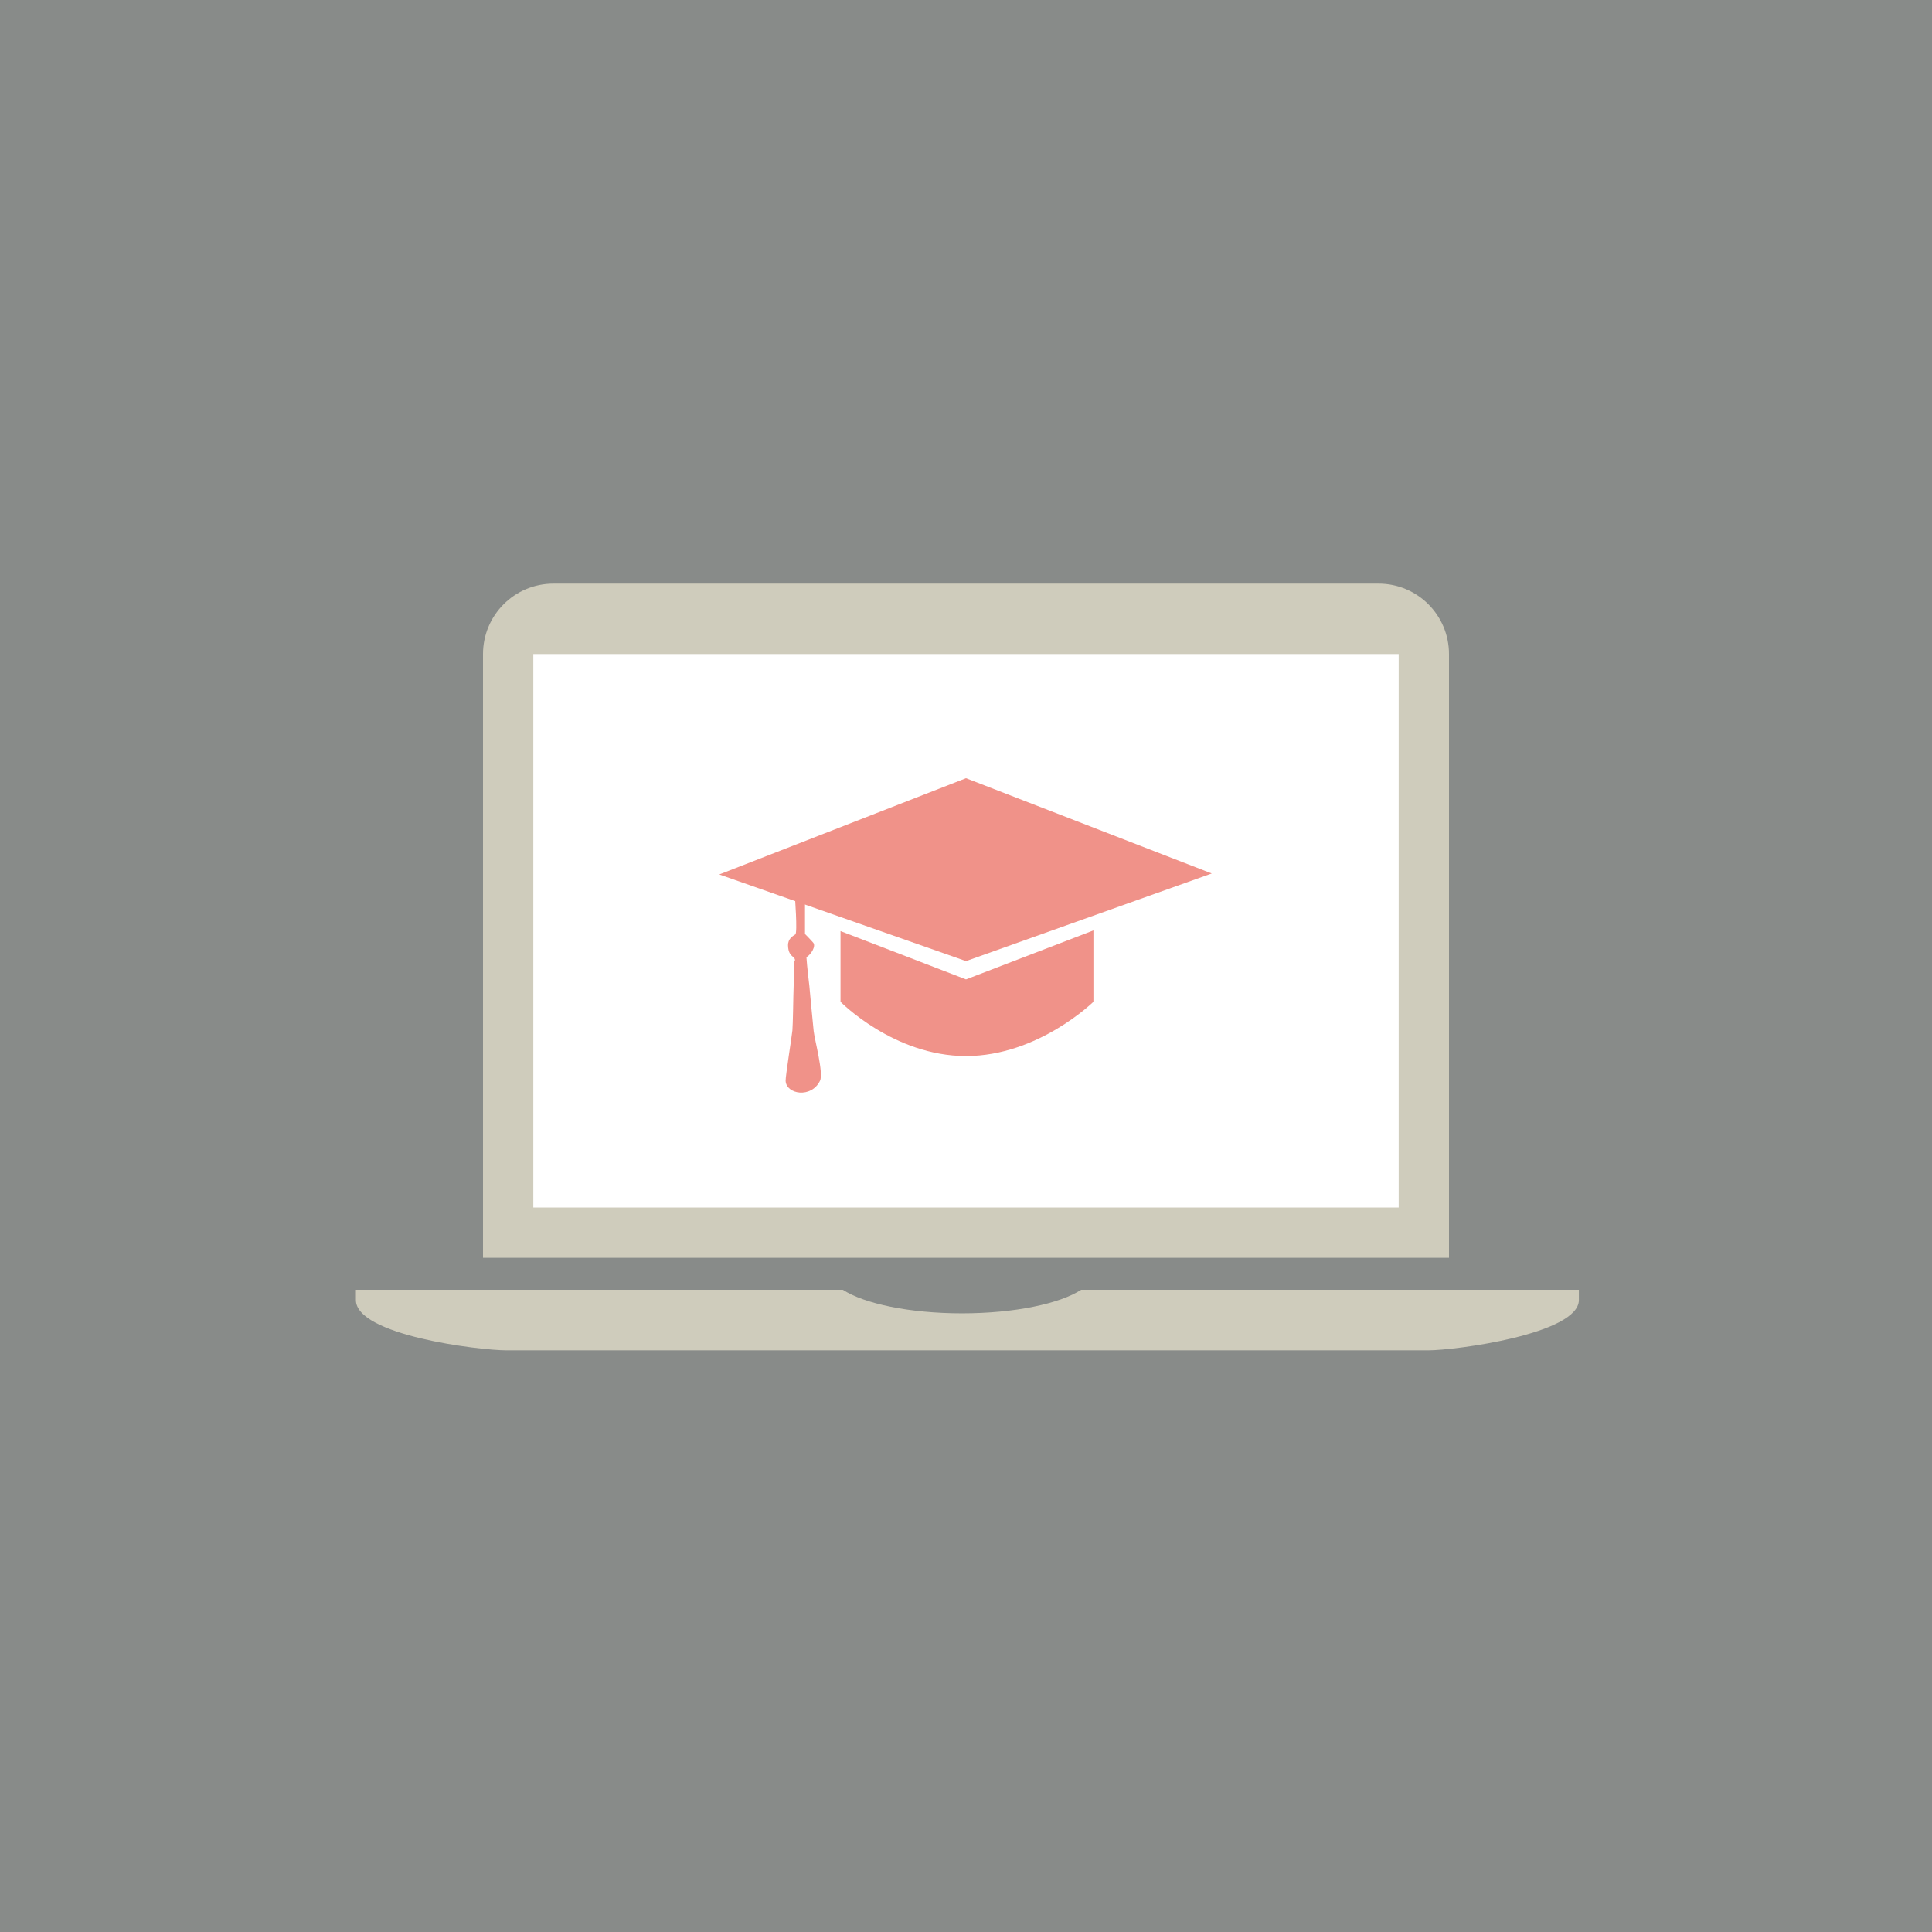
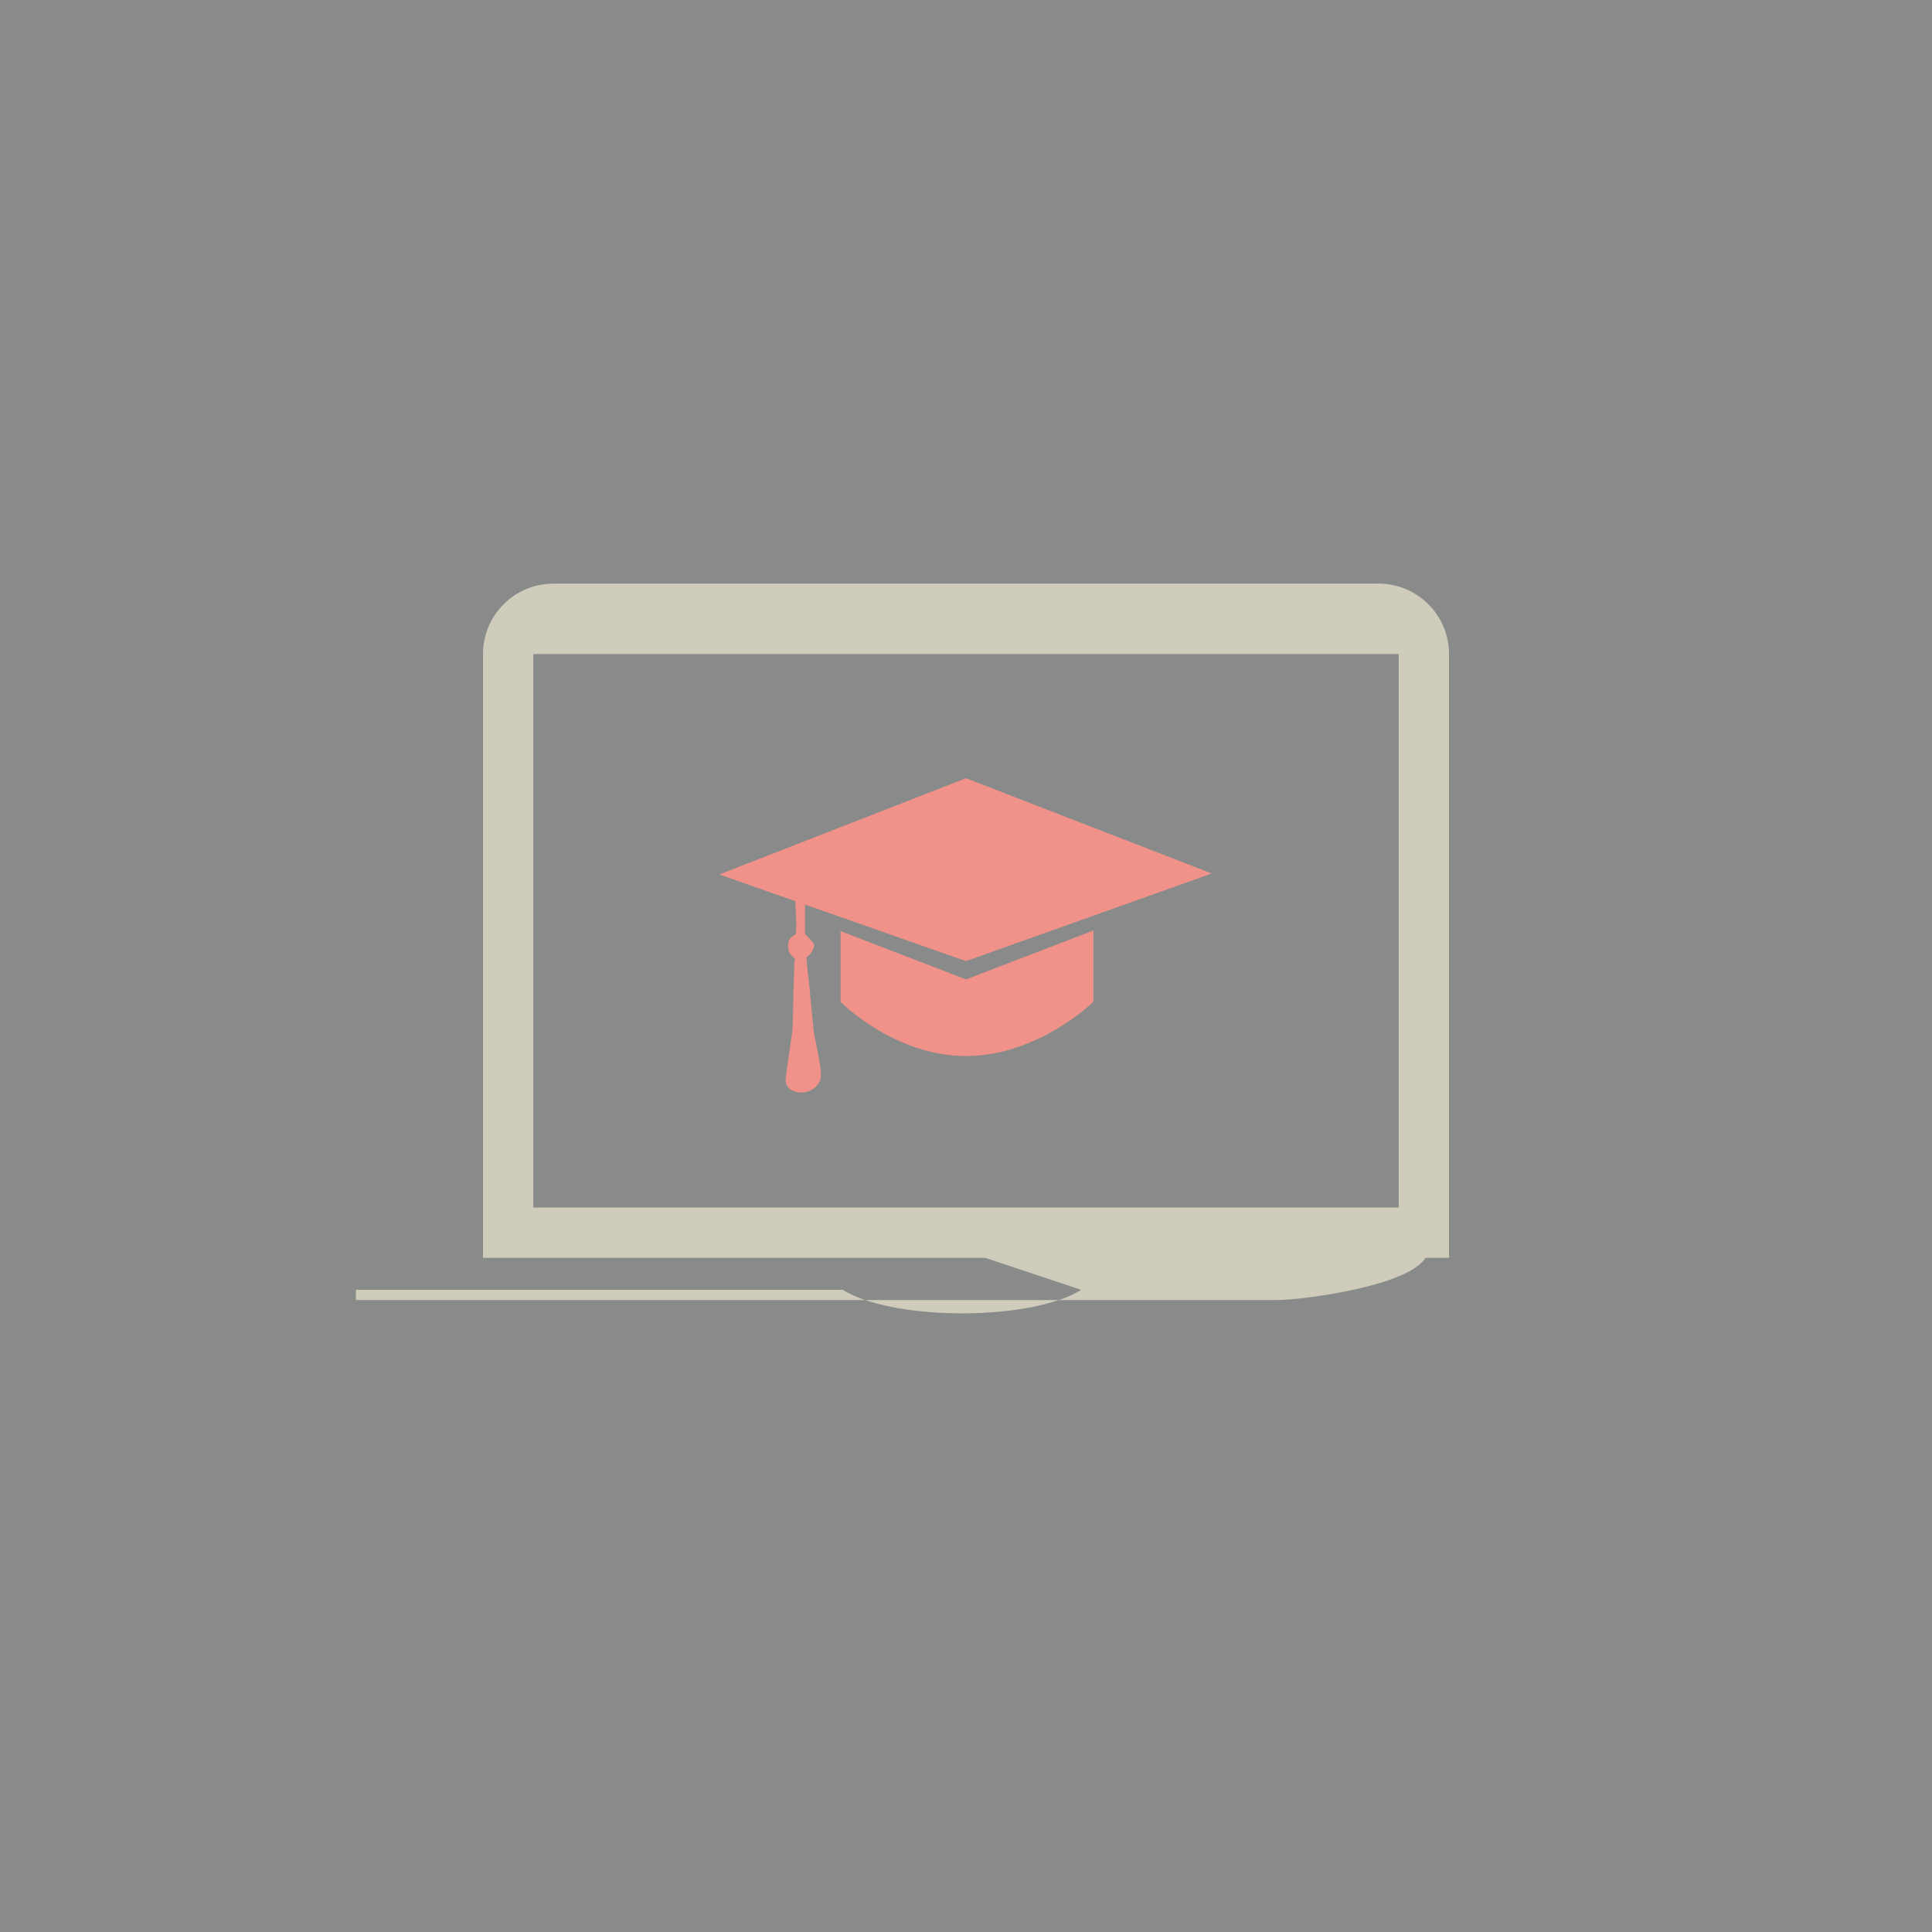
<svg xmlns="http://www.w3.org/2000/svg" id="Gruppe_1" version="1.1" viewBox="0 0 192 192">
  <g id="Rechteck_6">
    <rect width="192" height="192" fill="#888b89" />
  </g>
  <g id="Rechteck_3">
-     <rect x="51" y="64" width="90" height="57" fill="#fff" />
-   </g>
+     </g>
  <g id="Rechteck_1">
    <path d="M137,58H55c-3.866,0-7,3.134-7,7v60h96v-60c0-3.866-3.134-7-7-7ZM139,120H53v-55h86v55Z" fill="#cfccbc" />
  </g>
  <g id="Rechteck_4">
    <polygon points="96 77.337 71.482 86.904 96 95.515 120.422 86.807 96 77.337" fill="#f09289" fill-rule="evenodd" />
  </g>
  <g id="Form_1">
    <path d="M96,97.331l-12.47-4.799v7.024s5.292,5.393,12.47,5.393,12.663-5.393,12.663-5.393v-7.091l-12.663,4.866Z" fill="#f09289" fill-rule="evenodd" />
  </g>
-   <path d="M107.445,128.18c-2.134,1.384-6.627,2.34-11.842,2.34s-9.708-.956-11.842-2.34h-48.392v1.017c0,3.497,12.239,5,15,5h91.538c2.761,0,15-1.637,15-5v-1.017h-49.462Z" fill="#cfccbc" />
+   <path d="M107.445,128.18c-2.134,1.384-6.627,2.34-11.842,2.34s-9.708-.956-11.842-2.34h-48.392v1.017h91.538c2.761,0,15-1.637,15-5v-1.017h-49.462Z" fill="#cfccbc" />
  <g id="kordel">
    <path d="M80.865,102.496c-.096-.867-.433-4.526-.433-4.526,0,0-.241-1.974-.289-2.841.481-.289.963-1.107.674-1.444-.289-.337-.818-.867-.818-.867v-3.852h-1.011s.289,3.755.048,3.9c-.241.144-.743.43-.722,1.107.021.675.241.915.53,1.156s.096.433.096.433l-.096,3.418s-.048,2.889-.096,3.418-.69,4.563-.674,5.007c.048,1.348,2.552,1.781,3.418,0,.368-.756-.53-4.044-.626-4.911Z" fill="#f09289" fill-rule="evenodd" />
  </g>
</svg>